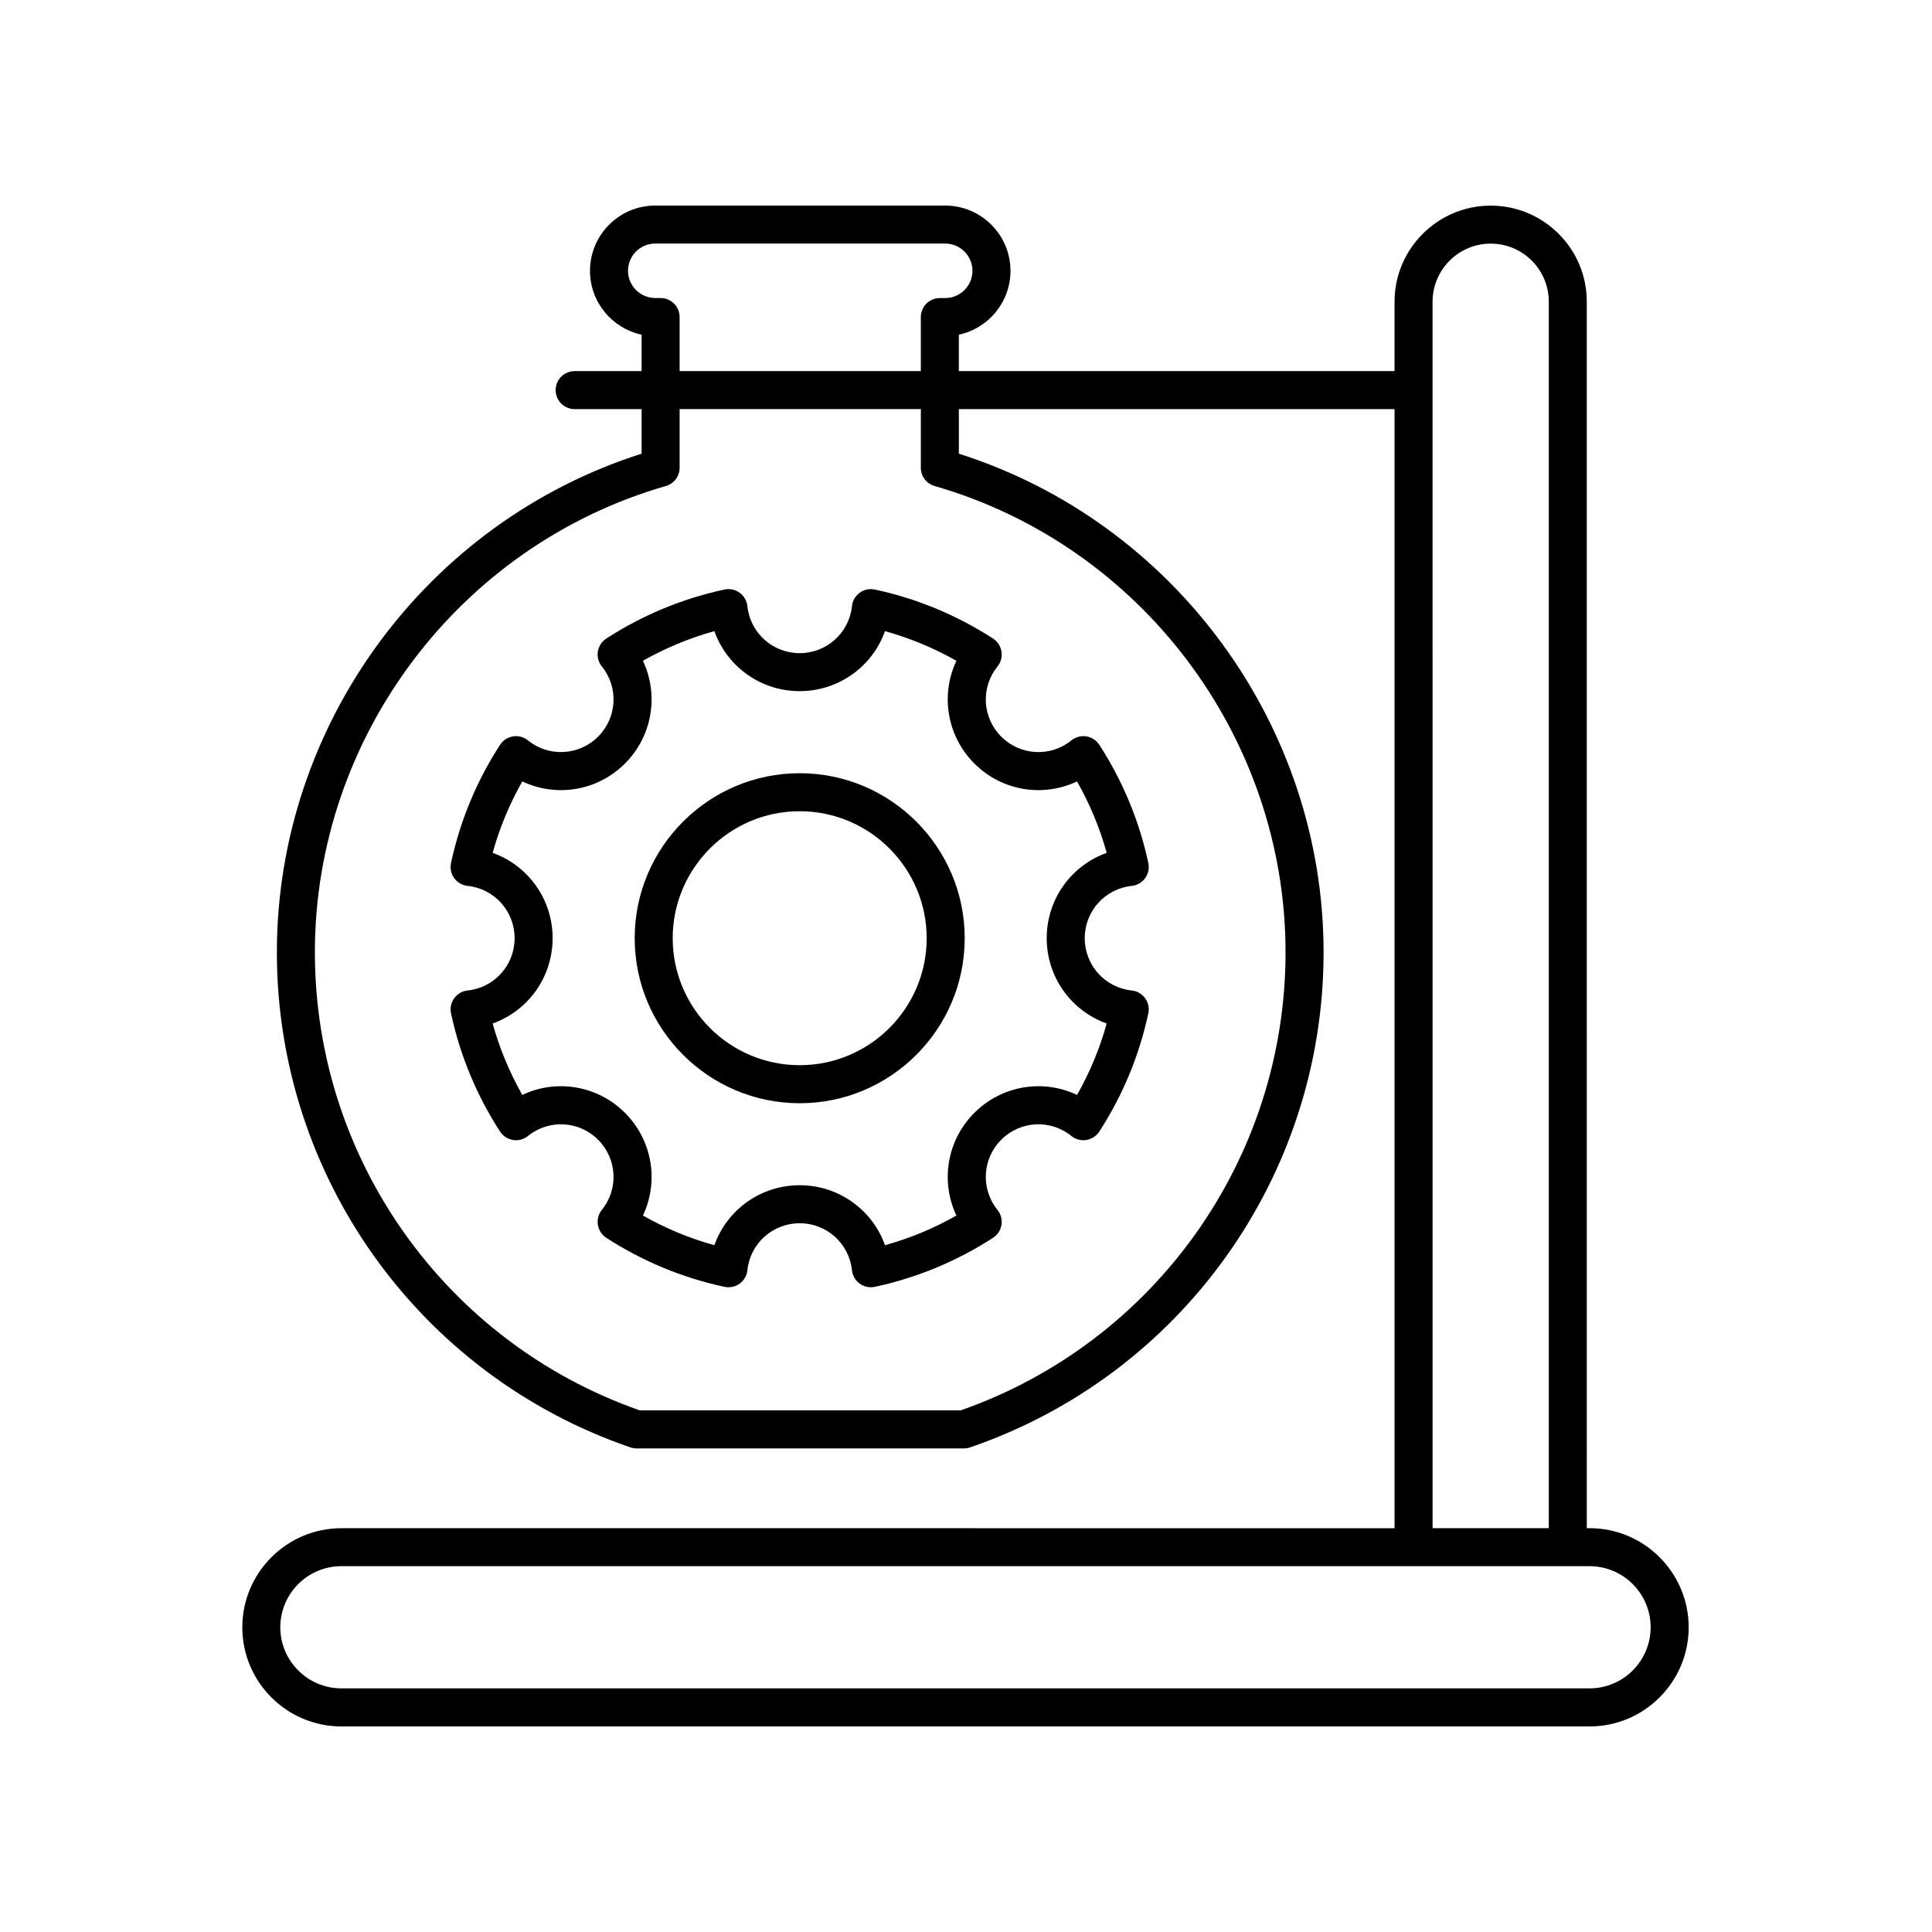
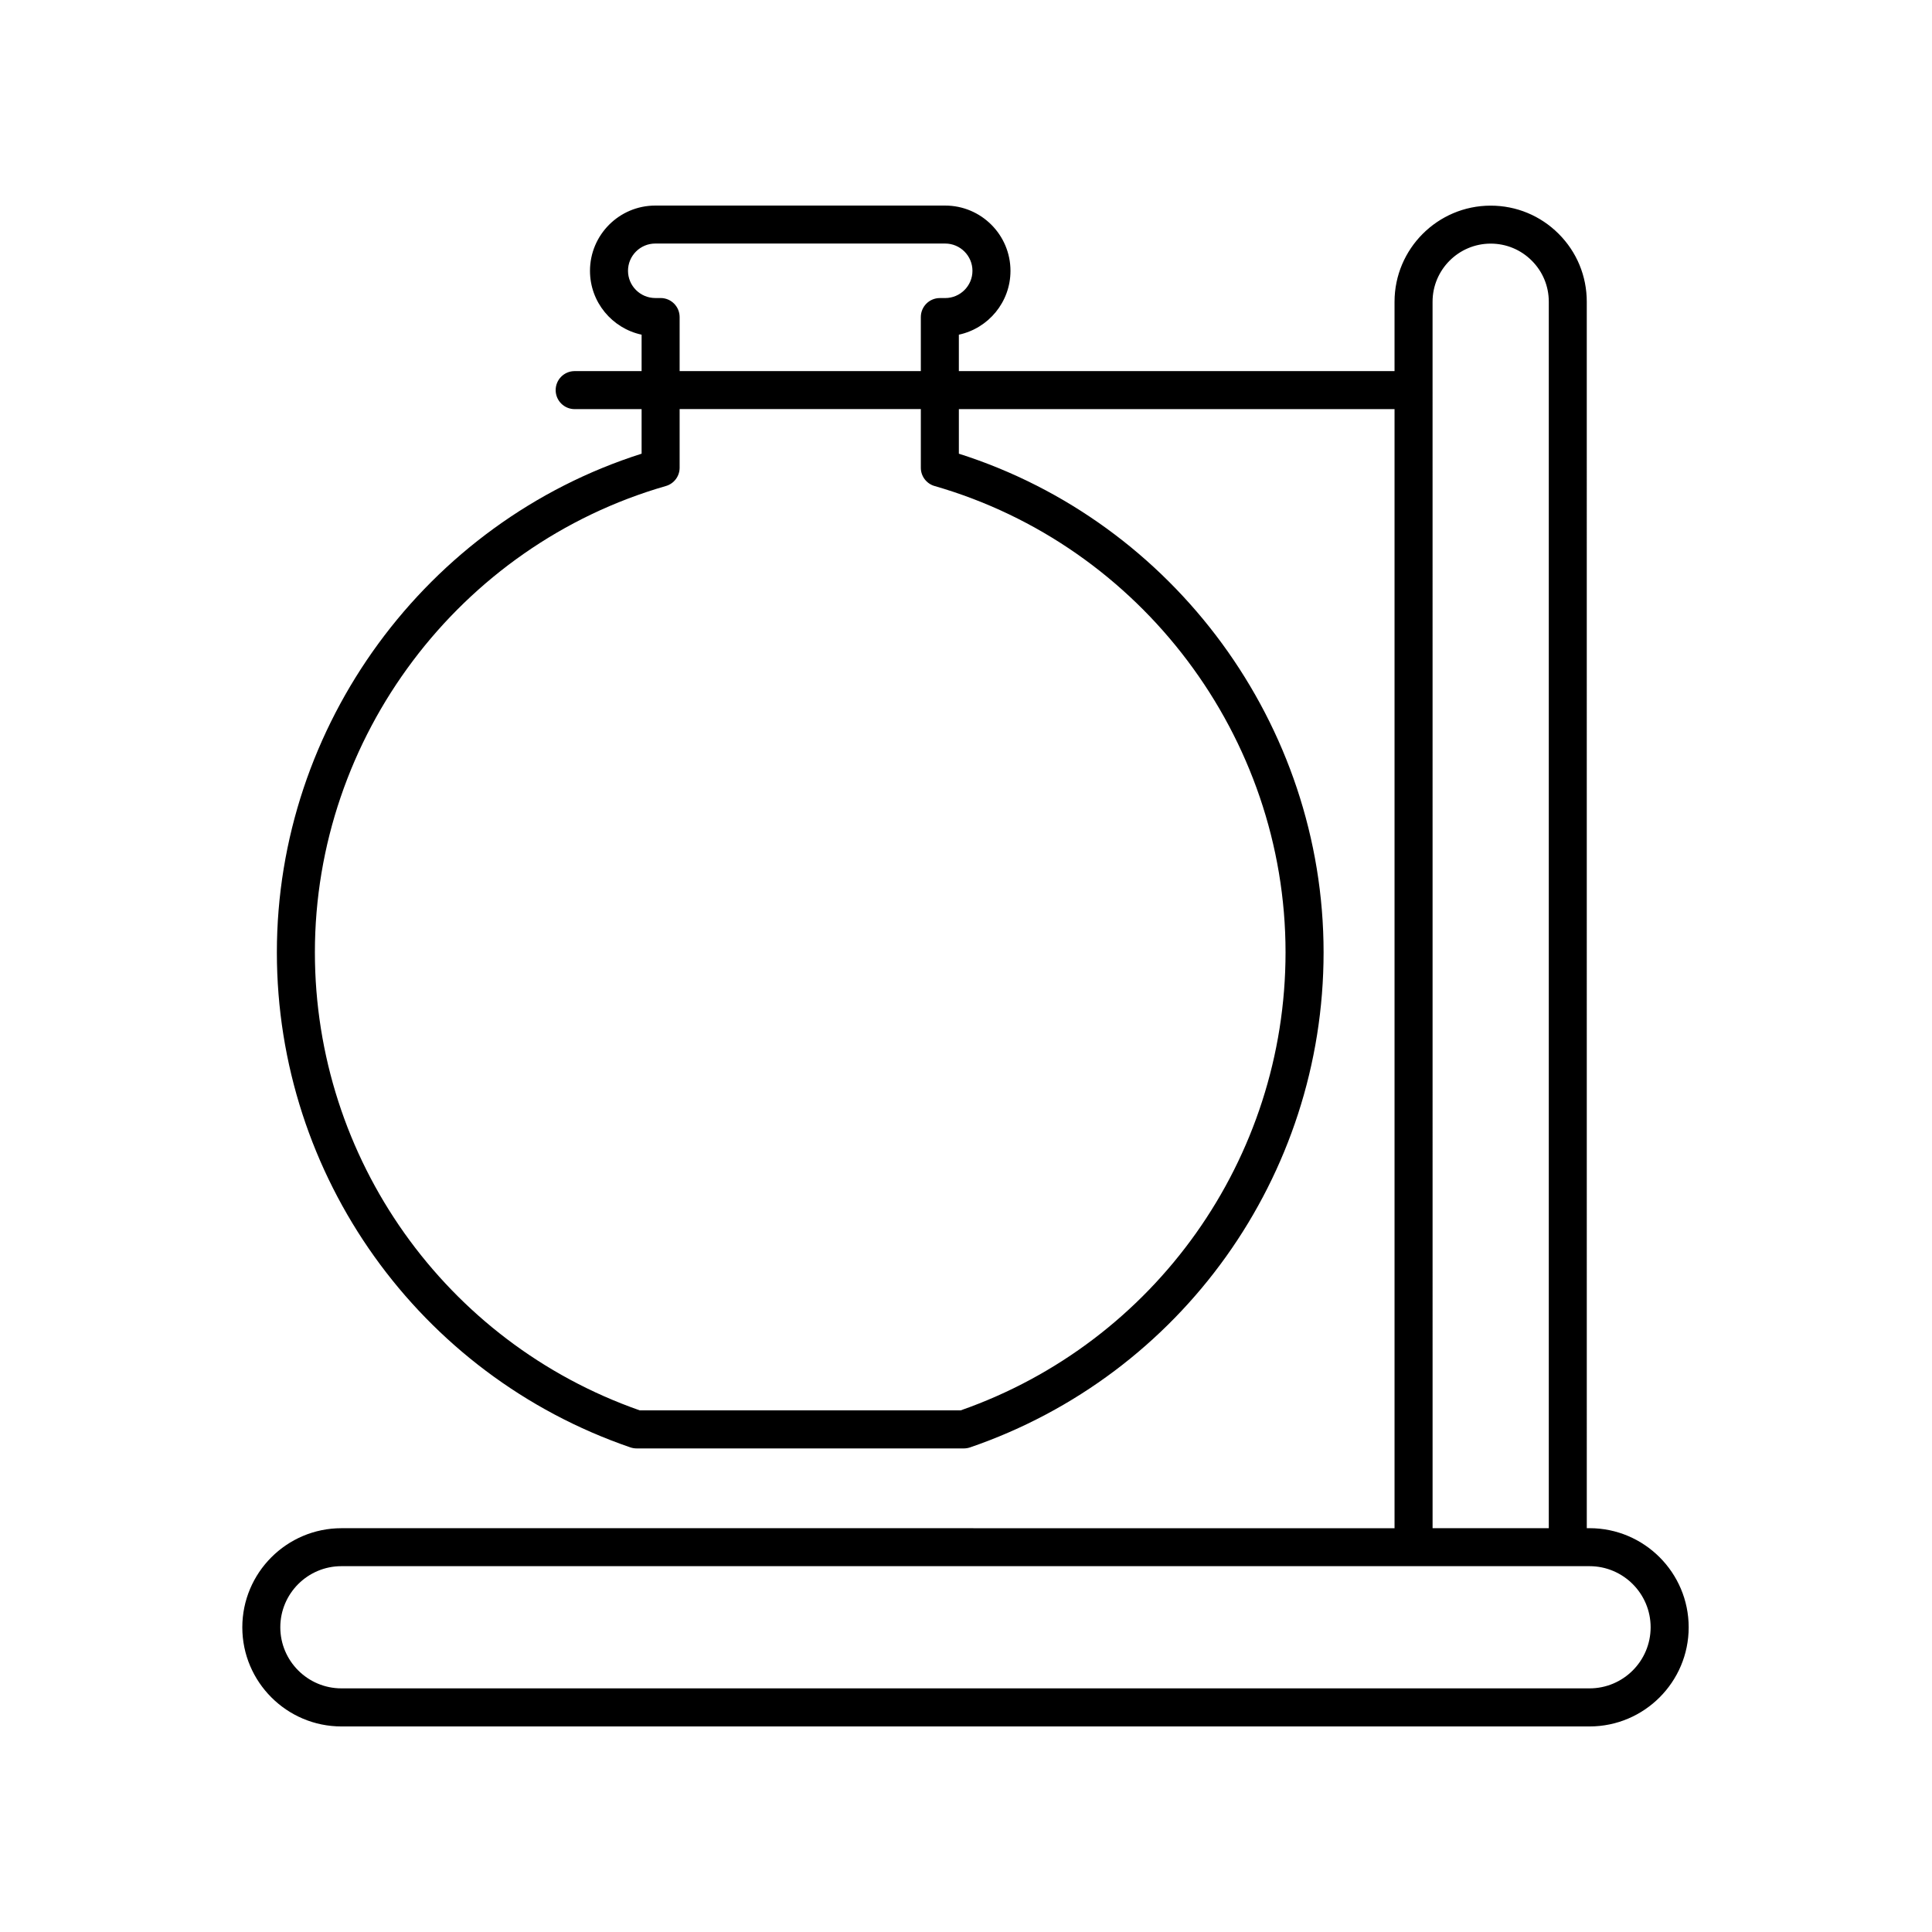
<svg xmlns="http://www.w3.org/2000/svg" fill="#000000" width="800px" height="800px" version="1.1" viewBox="144 144 512 512">
  <g>
-     <path d="m312.2 392.64c0 24.105 19.617 43.727 43.727 43.727 24.113 0 43.73-19.617 43.73-43.727 0-24.113-19.617-43.73-43.73-43.73-24.109 0-43.727 19.621-43.727 43.73zm77.379 0c0 18.555-15.094 33.648-33.656 33.648-18.555 0-33.648-15.094-33.648-33.648 0-18.559 15.094-33.656 33.648-33.656 18.562 0.004 33.656 15.098 33.656 33.656z" />
-     <path d="m371.83 301.08c-1.152 0.836-1.906 2.133-2.051 3.551-0.746 7.098-6.707 12.461-13.859 12.461-7.148 0-13.109-5.356-13.855-12.461-0.145-1.422-0.898-2.715-2.051-3.551-1.152-0.84-2.625-1.137-4.016-0.848-11.16 2.398-21.695 6.766-31.316 12.988-1.199 0.777-2.012 2.019-2.238 3.438-0.227 1.414 0.156 2.848 1.055 3.961 4.484 5.551 4.055 13.543-0.992 18.594-5.055 5.055-13.055 5.477-18.59 0.996-1.117-0.906-2.551-1.289-3.965-1.059-1.406 0.227-2.656 1.039-3.438 2.238-6.223 9.629-10.594 20.168-12.988 31.316-0.301 1.395 0.004 2.856 0.848 4.016 0.836 1.152 2.133 1.906 3.551 2.051 7.098 0.746 12.453 6.707 12.453 13.859 0 7.148-5.352 13.109-12.453 13.855-1.422 0.145-2.715 0.898-3.551 2.051-0.84 1.152-1.148 2.621-0.848 4.016 2.398 11.16 6.766 21.695 12.988 31.316 0.777 1.199 2.023 2.012 3.438 2.238 1.414 0.238 2.848-0.152 3.965-1.059 5.535-4.473 13.539-4.066 18.59 0.996 5.047 5.055 5.477 13.047 0.992 18.594-0.898 1.109-1.281 2.551-1.055 3.961 0.227 1.406 1.039 2.656 2.238 3.438 9.621 6.223 20.156 10.594 31.316 12.988 1.387 0.293 2.856 0 4.016-0.848 1.152-0.836 1.906-2.133 2.051-3.551 0.746-7.098 6.707-12.453 13.855-12.453 7.152 0 13.113 5.352 13.859 12.453 0.145 1.422 0.898 2.715 2.051 3.551 0.867 0.629 1.906 0.957 2.957 0.957 0.352 0 0.711-0.039 1.059-0.109 11.148-2.398 21.688-6.766 31.316-12.988 1.199-0.777 2.012-2.023 2.238-3.438 0.227-1.41-0.156-2.852-1.059-3.965-4.484-5.547-4.055-13.543 0.996-18.59 5.055-5.059 13.039-5.481 18.59-0.992 1.113 0.902 2.559 1.289 3.965 1.055 1.406-0.227 2.656-1.039 3.438-2.238 6.223-9.621 10.594-20.164 12.984-31.316 0.301-1.395-0.004-2.856-0.848-4.016-0.844-1.16-2.129-1.898-3.547-2.047-7.098-0.746-12.453-6.707-12.453-13.855 0-7.152 5.352-13.113 12.453-13.859 1.422-0.145 2.711-0.898 3.551-2.051 0.84-1.152 1.148-2.621 0.848-4.016-2.387-11.145-6.758-21.684-12.984-31.316-0.777-1.199-2.019-2.012-3.438-2.238-1.406-0.23-2.852 0.156-3.965 1.055-5.551 4.492-13.539 4.066-18.59-0.992-5.055-5.055-5.481-13.047-0.992-18.59 0.898-1.113 1.281-2.555 1.055-3.965-0.227-1.41-1.039-2.656-2.238-3.438-9.629-6.223-20.168-10.594-31.316-12.988-1.391-0.297-2.863 0-4.019 0.844zm25.633 18.039c-4.254 8.977-2.574 19.895 4.75 27.215 7.32 7.332 18.227 9.012 27.215 4.75 3.394 5.984 6.027 12.324 7.856 18.934-9.359 3.332-15.895 12.246-15.895 22.609 0 10.363 6.535 19.277 15.895 22.605-1.824 6.609-4.457 12.949-7.856 18.934-8.977-4.262-19.895-2.578-27.215 4.75-7.324 7.324-9.008 18.238-4.75 27.215-5.984 3.394-12.324 6.027-18.934 7.859-3.336-9.359-12.246-15.895-22.609-15.895s-19.277 6.535-22.605 15.895c-6.609-1.828-12.949-4.465-18.934-7.859 4.254-8.973 2.57-19.891-4.75-27.215-7.332-7.332-18.238-9.012-27.215-4.75-3.394-5.984-6.027-12.316-7.859-18.934 9.359-3.332 15.895-12.242 15.895-22.605 0-10.363-6.535-19.277-15.895-22.609 1.828-6.609 4.465-12.941 7.859-18.934 8.988 4.266 19.902 2.578 27.215-4.75 7.32-7.324 8.996-18.238 4.746-27.215 5.984-3.394 12.324-6.027 18.938-7.859 3.332 9.367 12.242 15.898 22.605 15.898s19.277-6.535 22.609-15.898c6.609 1.836 12.949 4.465 18.934 7.859z" />
    <path d="m565.25 548.98h-0.734l-0.004-325.01c0-6.812-2.648-13.211-7.465-18.02-4.812-4.805-11.203-7.453-18-7.453h-0.023c-14.035 0.012-25.457 11.441-25.457 25.477v18.367l-115.46 0.004v-9.652c7.809-1.672 13.68-8.621 13.68-16.914 0-9.543-7.758-17.301-17.301-17.301h-76.832c-9.543 0-17.301 7.758-17.301 17.301 0 8.293 5.871 15.242 13.68 16.914v9.652h-17.738c-2.785 0-5.039 2.254-5.039 5.039 0 2.785 2.254 5.039 5.039 5.039h17.738v11.809c-57.102 18.156-96.66 71.953-96.66 132.16 0 59.238 37.648 111.96 93.684 131.18 0.523 0.176 1.078 0.273 1.633 0.273h86.762c0.555 0 1.109-0.098 1.633-0.273 56.035-19.227 93.68-71.945 93.68-131.18 0-60.207-39.555-114.01-96.656-132.16v-11.809h115.46v296.57l-279.08-0.004c-14.484 0-26.273 11.785-26.273 26.27 0 14.484 11.789 26.266 26.273 26.266h330.76c14.484 0 26.27-11.785 26.27-26.27-0.004-14.484-11.781-26.27-26.266-26.27zm-246.18-326h-1.414c-3.981 0-7.227-3.238-7.227-7.219s3.242-7.219 7.223-7.219h76.832c3.981 0 7.227 3.246 7.227 7.227 0 3.981-3.246 7.219-7.227 7.219h-1.414c-2.785 0-5.039 2.254-5.039 5.039v14.312h-63.922v-14.312c0-2.793-2.258-5.047-5.039-5.047zm72.605 49.82c54.758 15.754 93.008 66.574 93.008 123.58 0 54.66-34.555 103.33-86.082 121.38h-85.066c-51.523-18.051-86.086-66.719-86.086-121.38 0-57.008 38.25-107.82 93.012-123.58 2.16-0.621 3.648-2.594 3.648-4.84v-15.547h63.922v15.547c-0.004 2.242 1.484 4.219 3.644 4.84zm131.97-48.836c0-8.484 6.902-15.391 15.391-15.402h0.016c4.106 0 7.969 1.598 10.879 4.508 2.91 2.906 4.516 6.777 4.516 10.891v325.02h-30.797zm41.609 367.47h-330.77c-8.926 0-16.199-7.262-16.199-16.191 0-8.934 7.266-16.191 16.199-16.191h330.76c8.926 0 16.191 7.262 16.191 16.191 0 8.934-7.262 16.191-16.188 16.191z" />
  </g>
</svg>